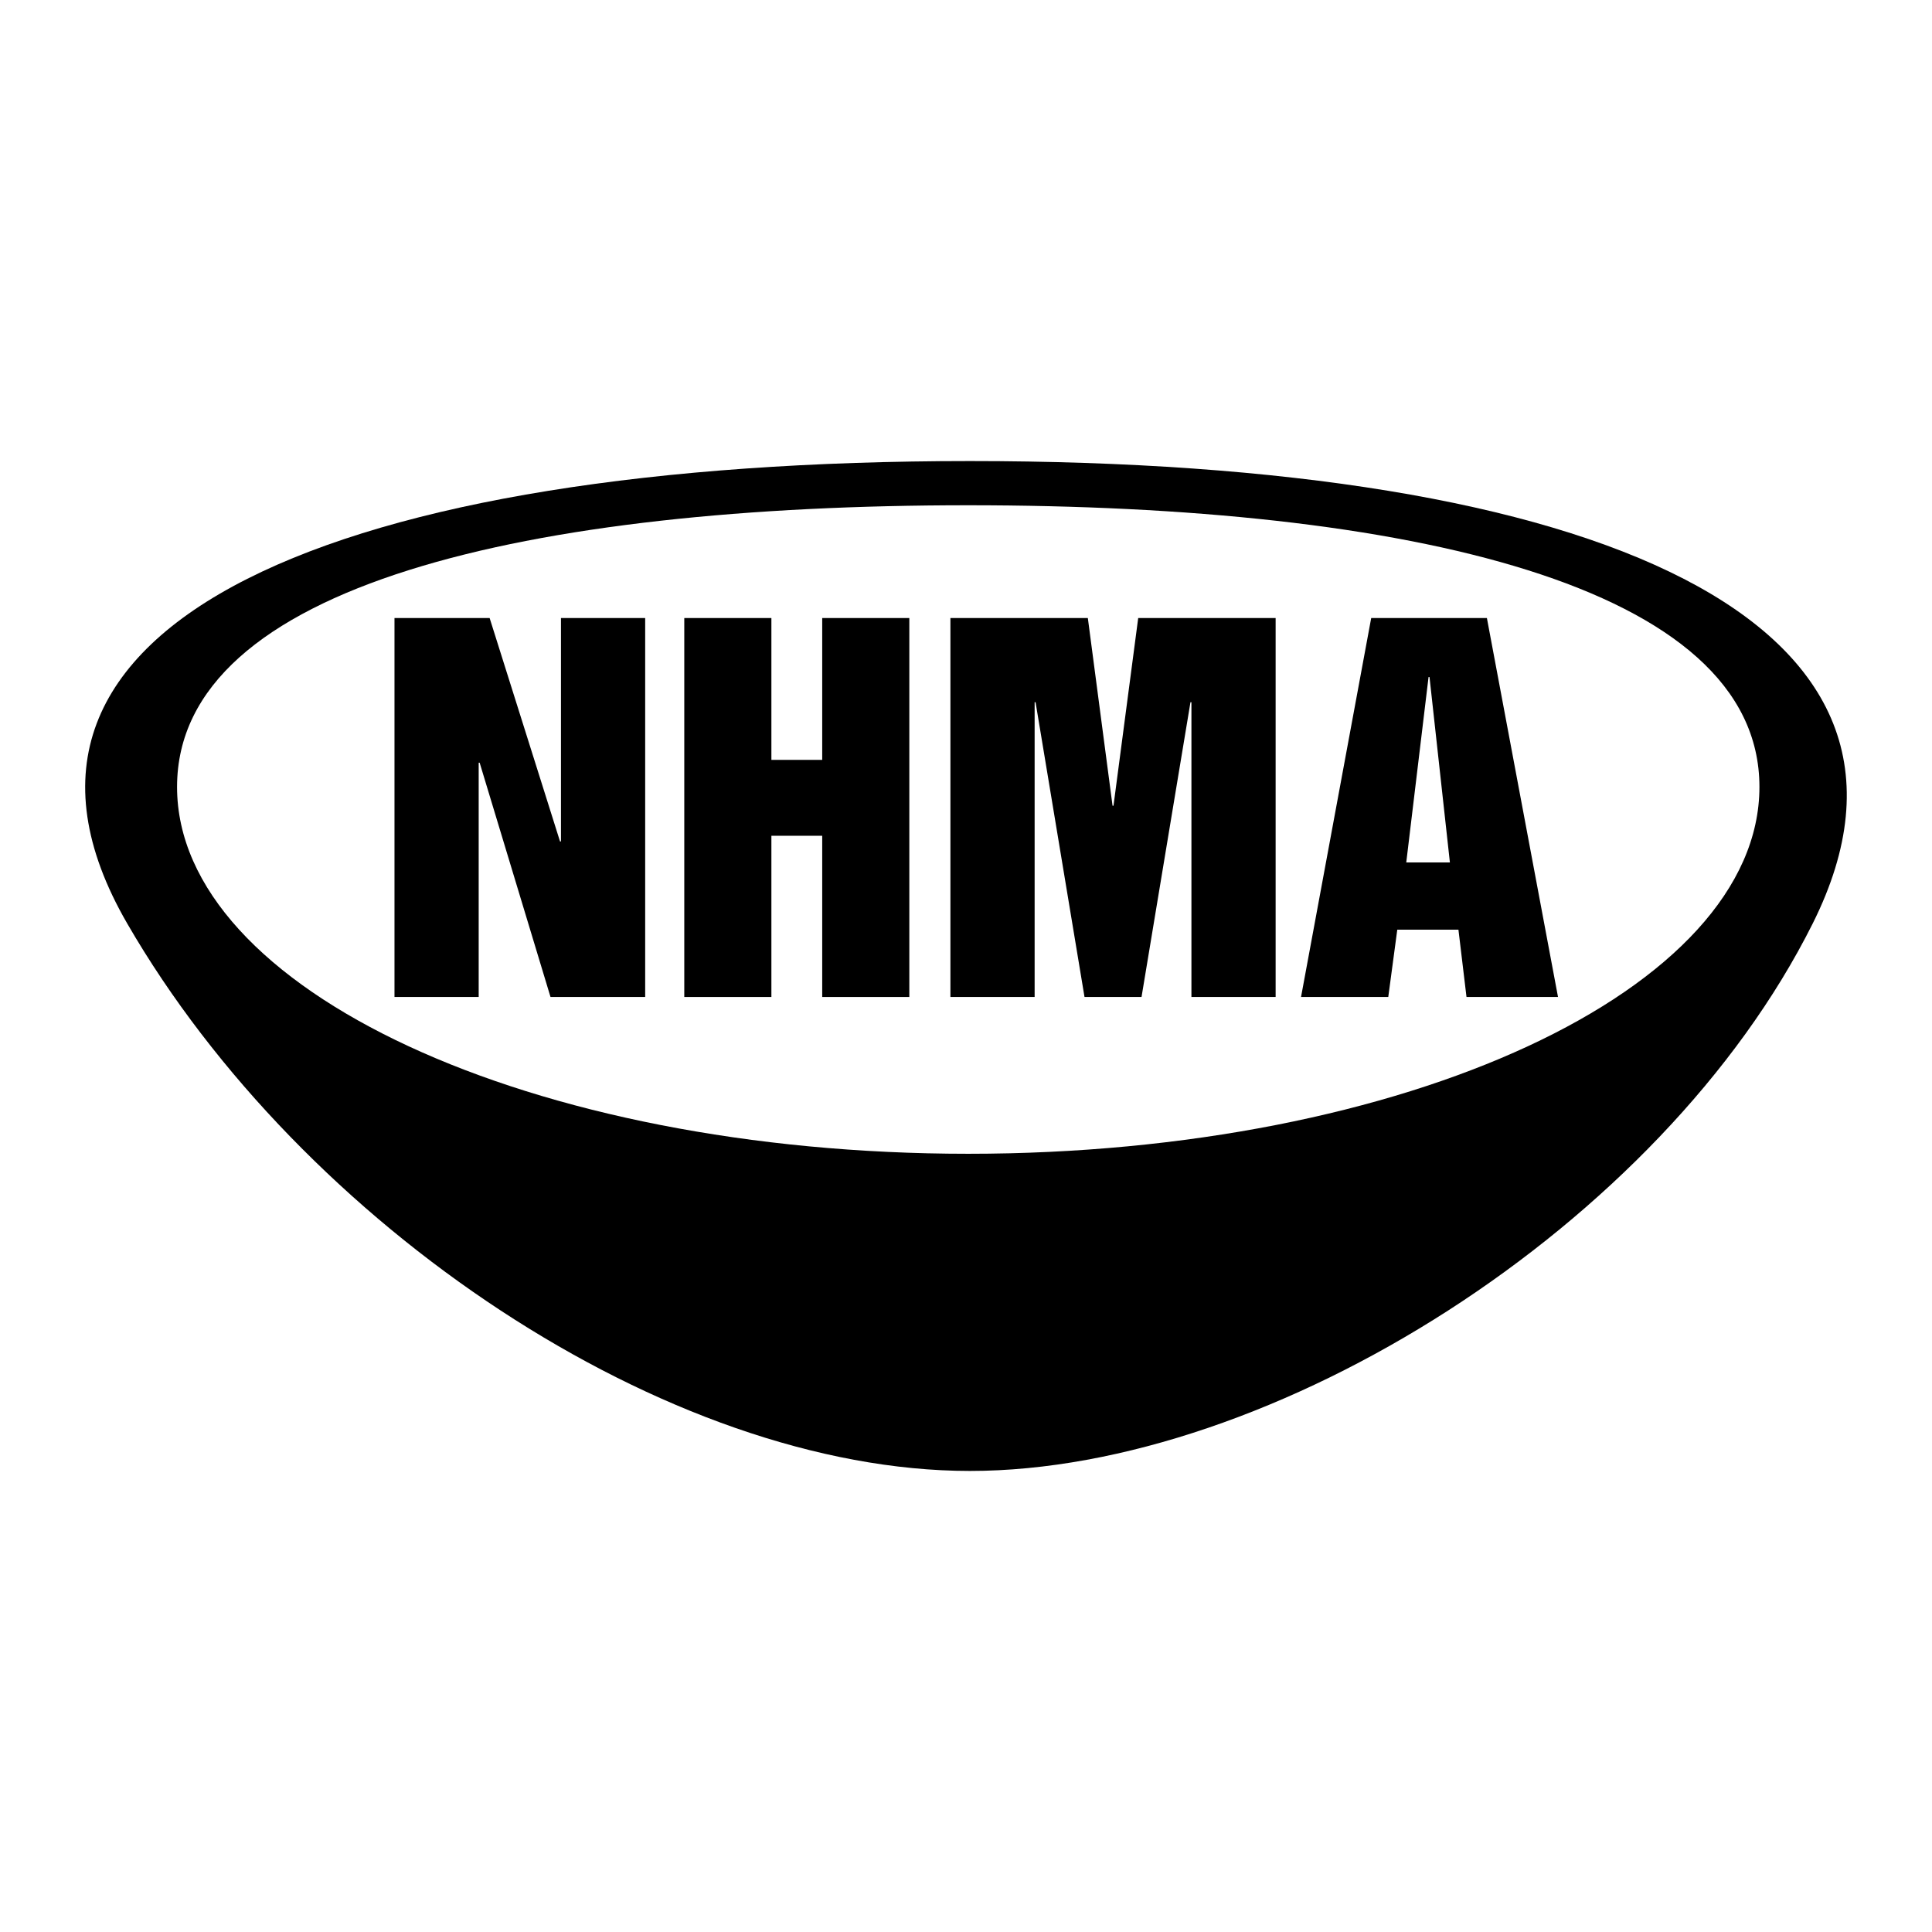
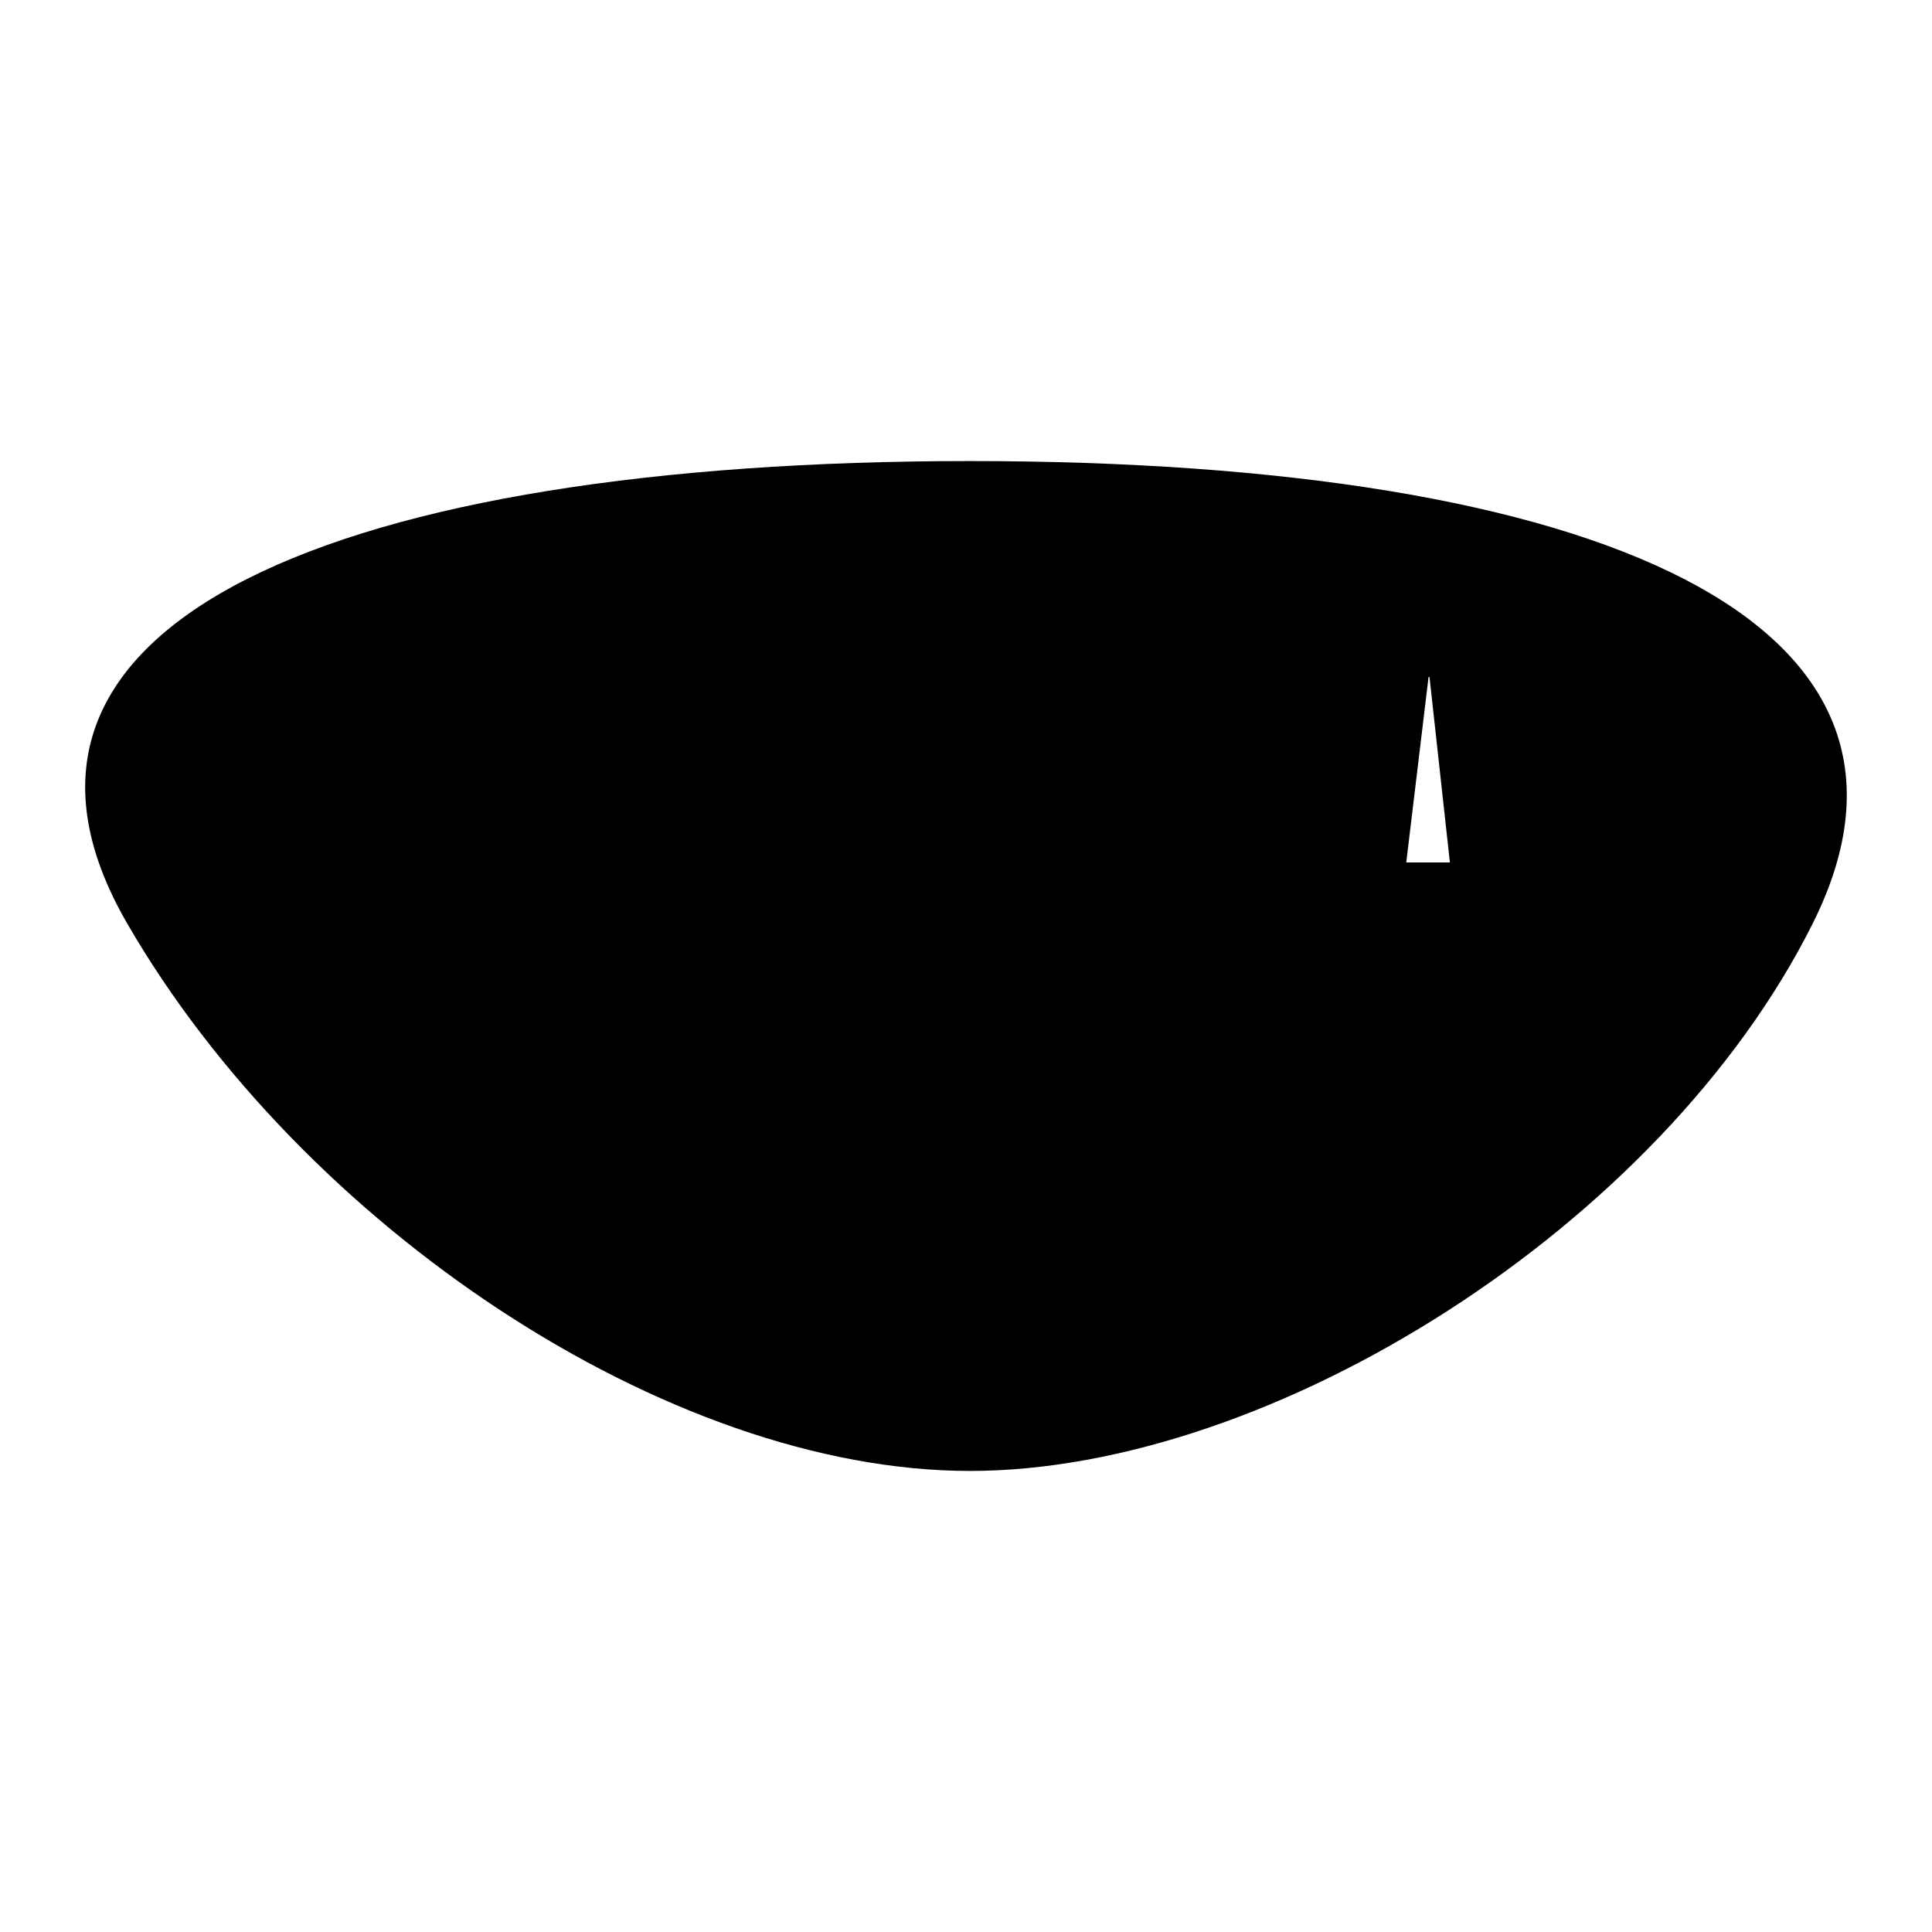
<svg xmlns="http://www.w3.org/2000/svg" version="1.0" id="Layer_1" x="0px" y="0px" width="192.756px" height="192.756px" viewBox="0 0 192.756 192.756" enable-background="new 0 0 192.756 192.756" xml:space="preserve">
  <g>
    <polygon fill-rule="evenodd" clip-rule="evenodd" fill="#FFFFFF" points="0,0 192.756,0 192.756,192.756 0,192.756 0,0  " />
    <path fill-rule="evenodd" clip-rule="evenodd" d="M180.86,92.129c-15.085,30.17-53.917,54.627-84.087,54.627   c-30.169,0-66.632-24.457-84.086-54.627C-4.768,61.959,34.065,46,96.773,46C159.482,46,195.944,61.959,180.86,92.129L180.86,92.129   z" />
-     <path fill-rule="evenodd" clip-rule="evenodd" fill="#FFFFFF" d="M96.602,115.113c43.595,0,78.937-16.387,78.937-36.6   c0-20.213-35.342-28.103-78.937-28.103c-43.595,0-78.937,7.889-78.937,28.103C17.665,98.727,53.007,115.113,96.602,115.113   L96.602,115.113z" />
    <polygon fill-rule="evenodd" clip-rule="evenodd" points="39.358,61.662 48.851,61.662 55.873,83.948 55.968,83.948 55.968,61.662    64.369,61.662 64.369,99.469 54.924,99.469 47.854,76.094 47.759,76.094 47.759,99.469 39.358,99.469 39.358,61.662  " />
    <polygon fill-rule="evenodd" clip-rule="evenodd" points="68.271,61.662 76.962,61.662 76.962,75.813 82.032,75.813 82.032,61.662    90.723,61.662 90.723,99.469 82.032,99.469 82.032,83.385 76.962,83.385 76.962,99.469 68.271,99.469 68.271,61.662  " />
    <polygon fill-rule="evenodd" clip-rule="evenodd" points="94.823,61.662 108.534,61.662 110.999,80.386 111.094,80.386    113.559,61.662 127.27,61.662 127.27,99.469 118.869,99.469 118.869,70.063 118.773,70.063 113.891,99.469 108.202,99.469    103.319,70.063 103.225,70.063 103.225,99.469 94.823,99.469 94.823,61.662  " />
    <polygon fill-rule="evenodd" clip-rule="evenodd" points="129.805,99.469 138.508,99.469 139.407,92.756 145.509,92.756    146.313,99.469 155.443,99.469 148.348,61.662 136.805,61.662 129.805,99.469  " />
    <polygon fill-rule="evenodd" clip-rule="evenodd" fill="#FFFFFF" points="142.527,67.548 142.622,67.548 144.656,86.045    140.303,86.045 142.527,67.548  " />
  </g>
</svg>